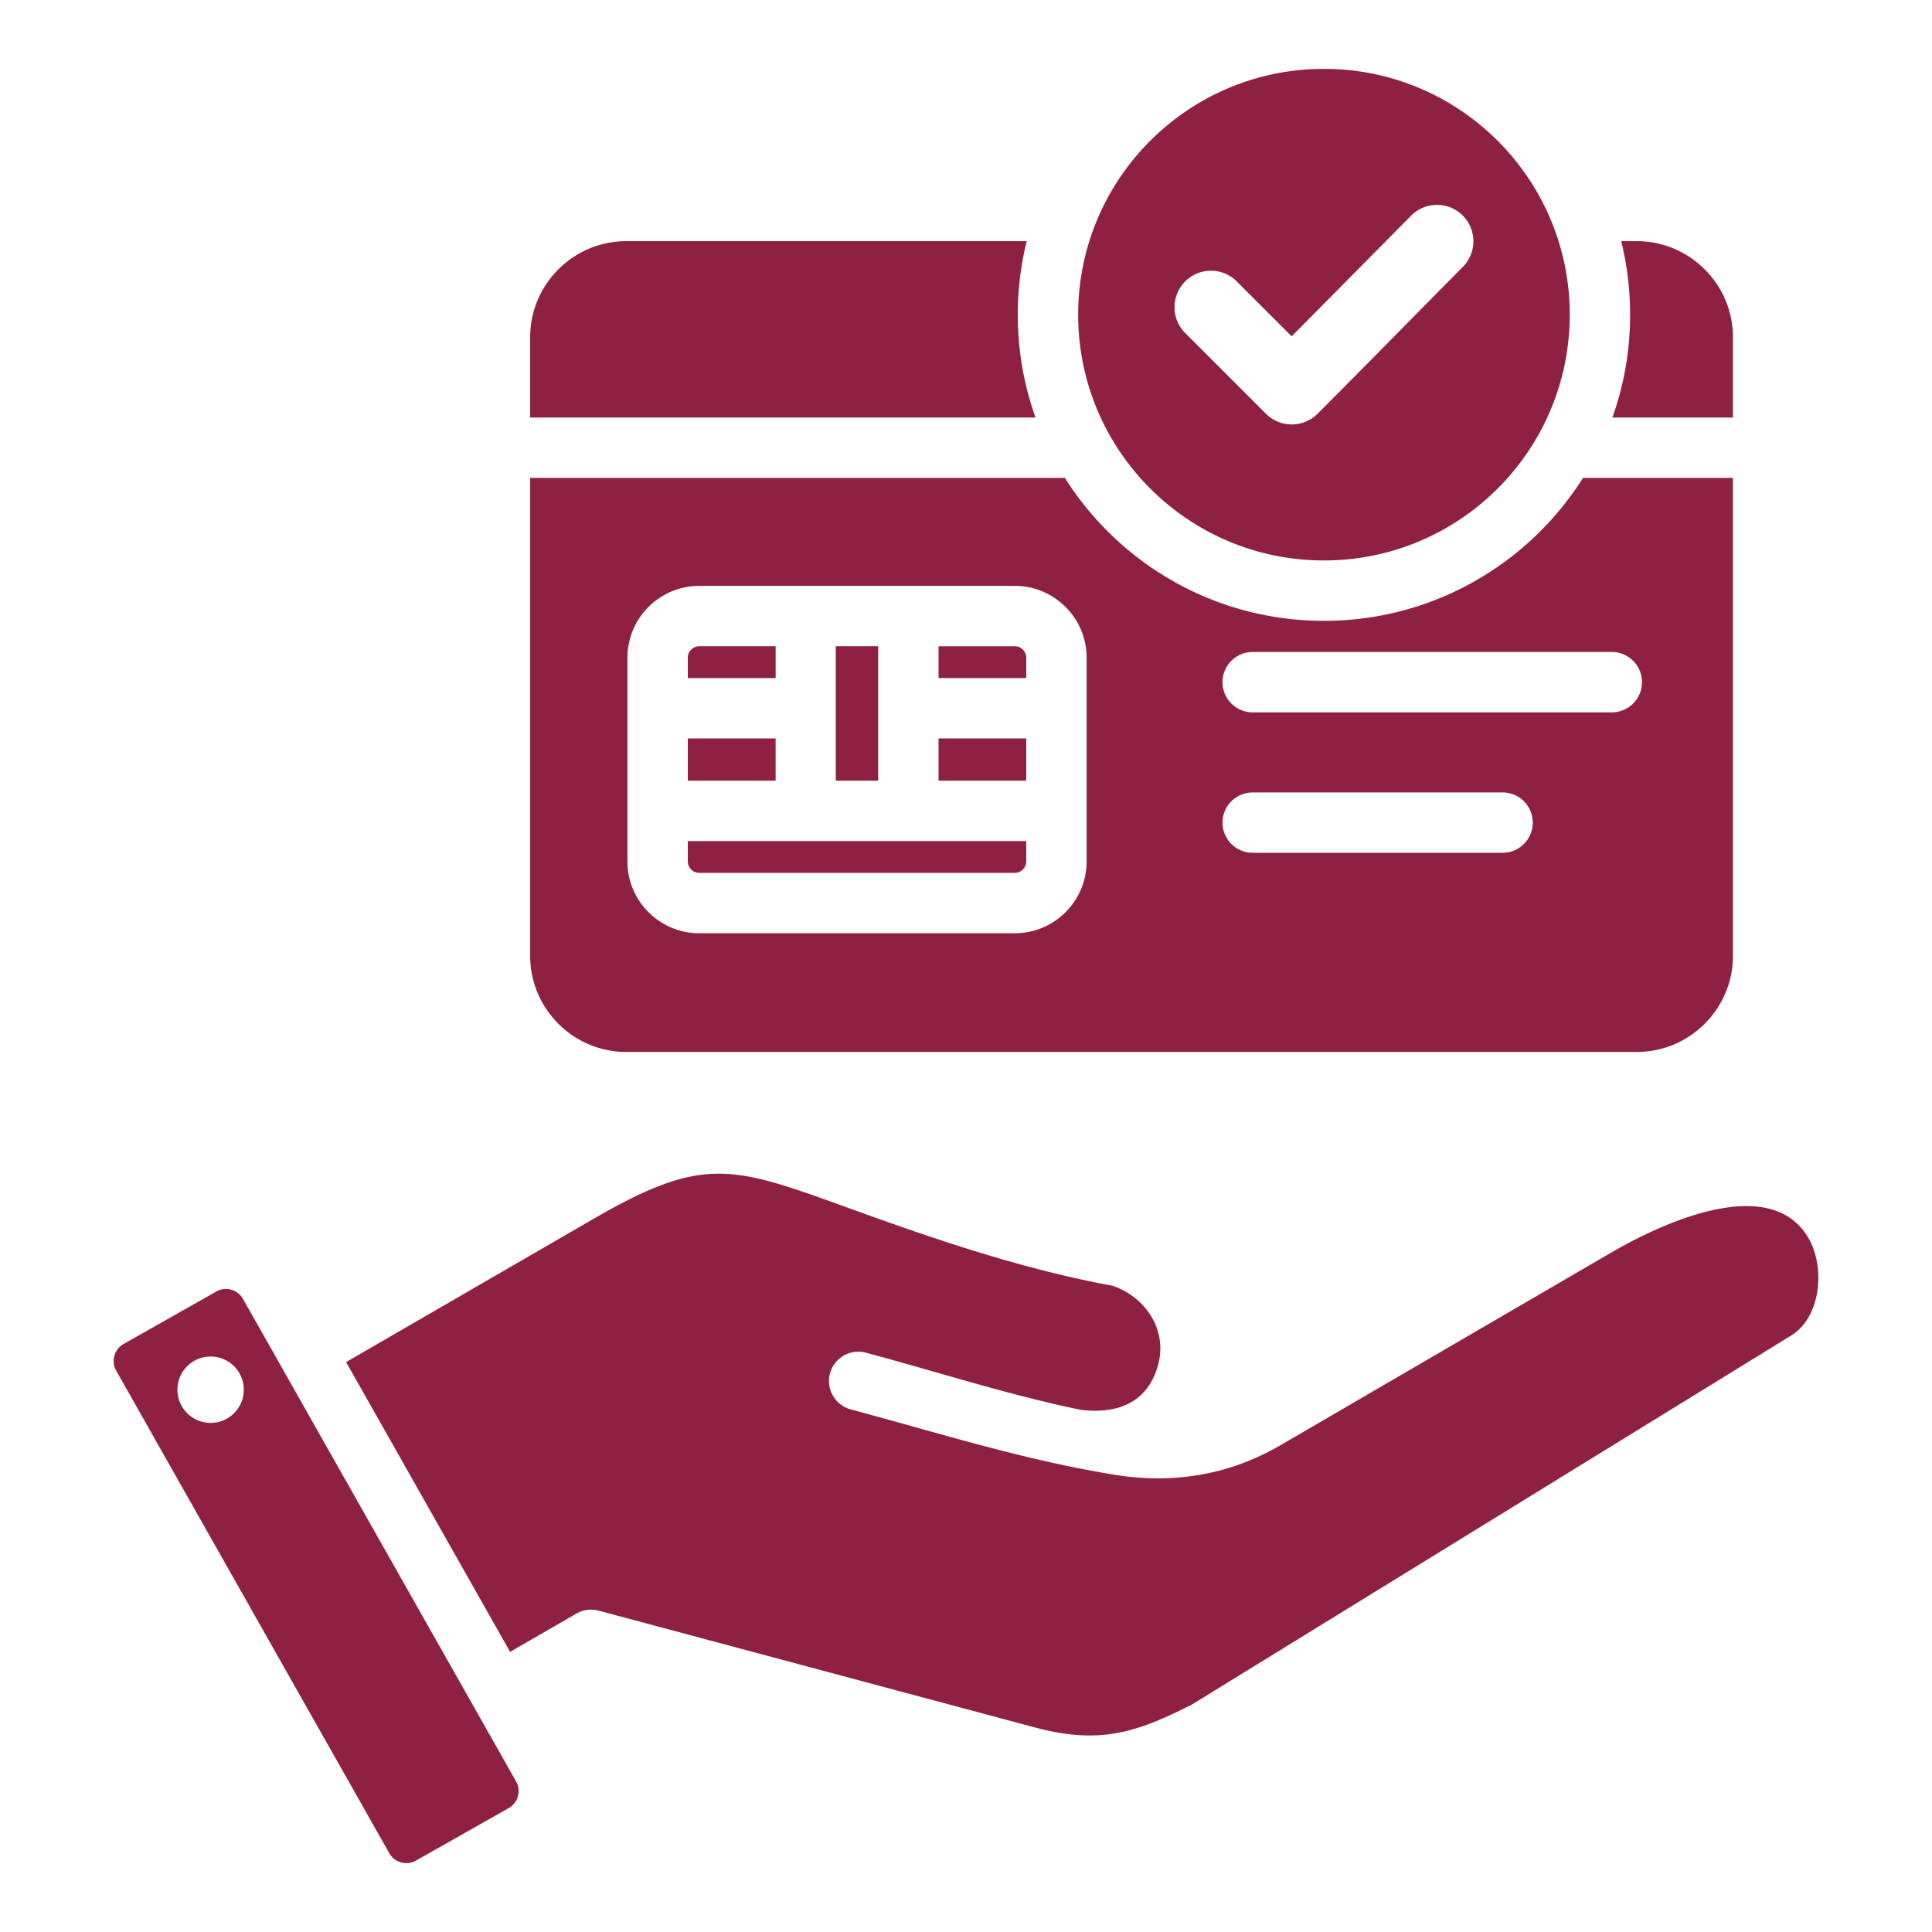
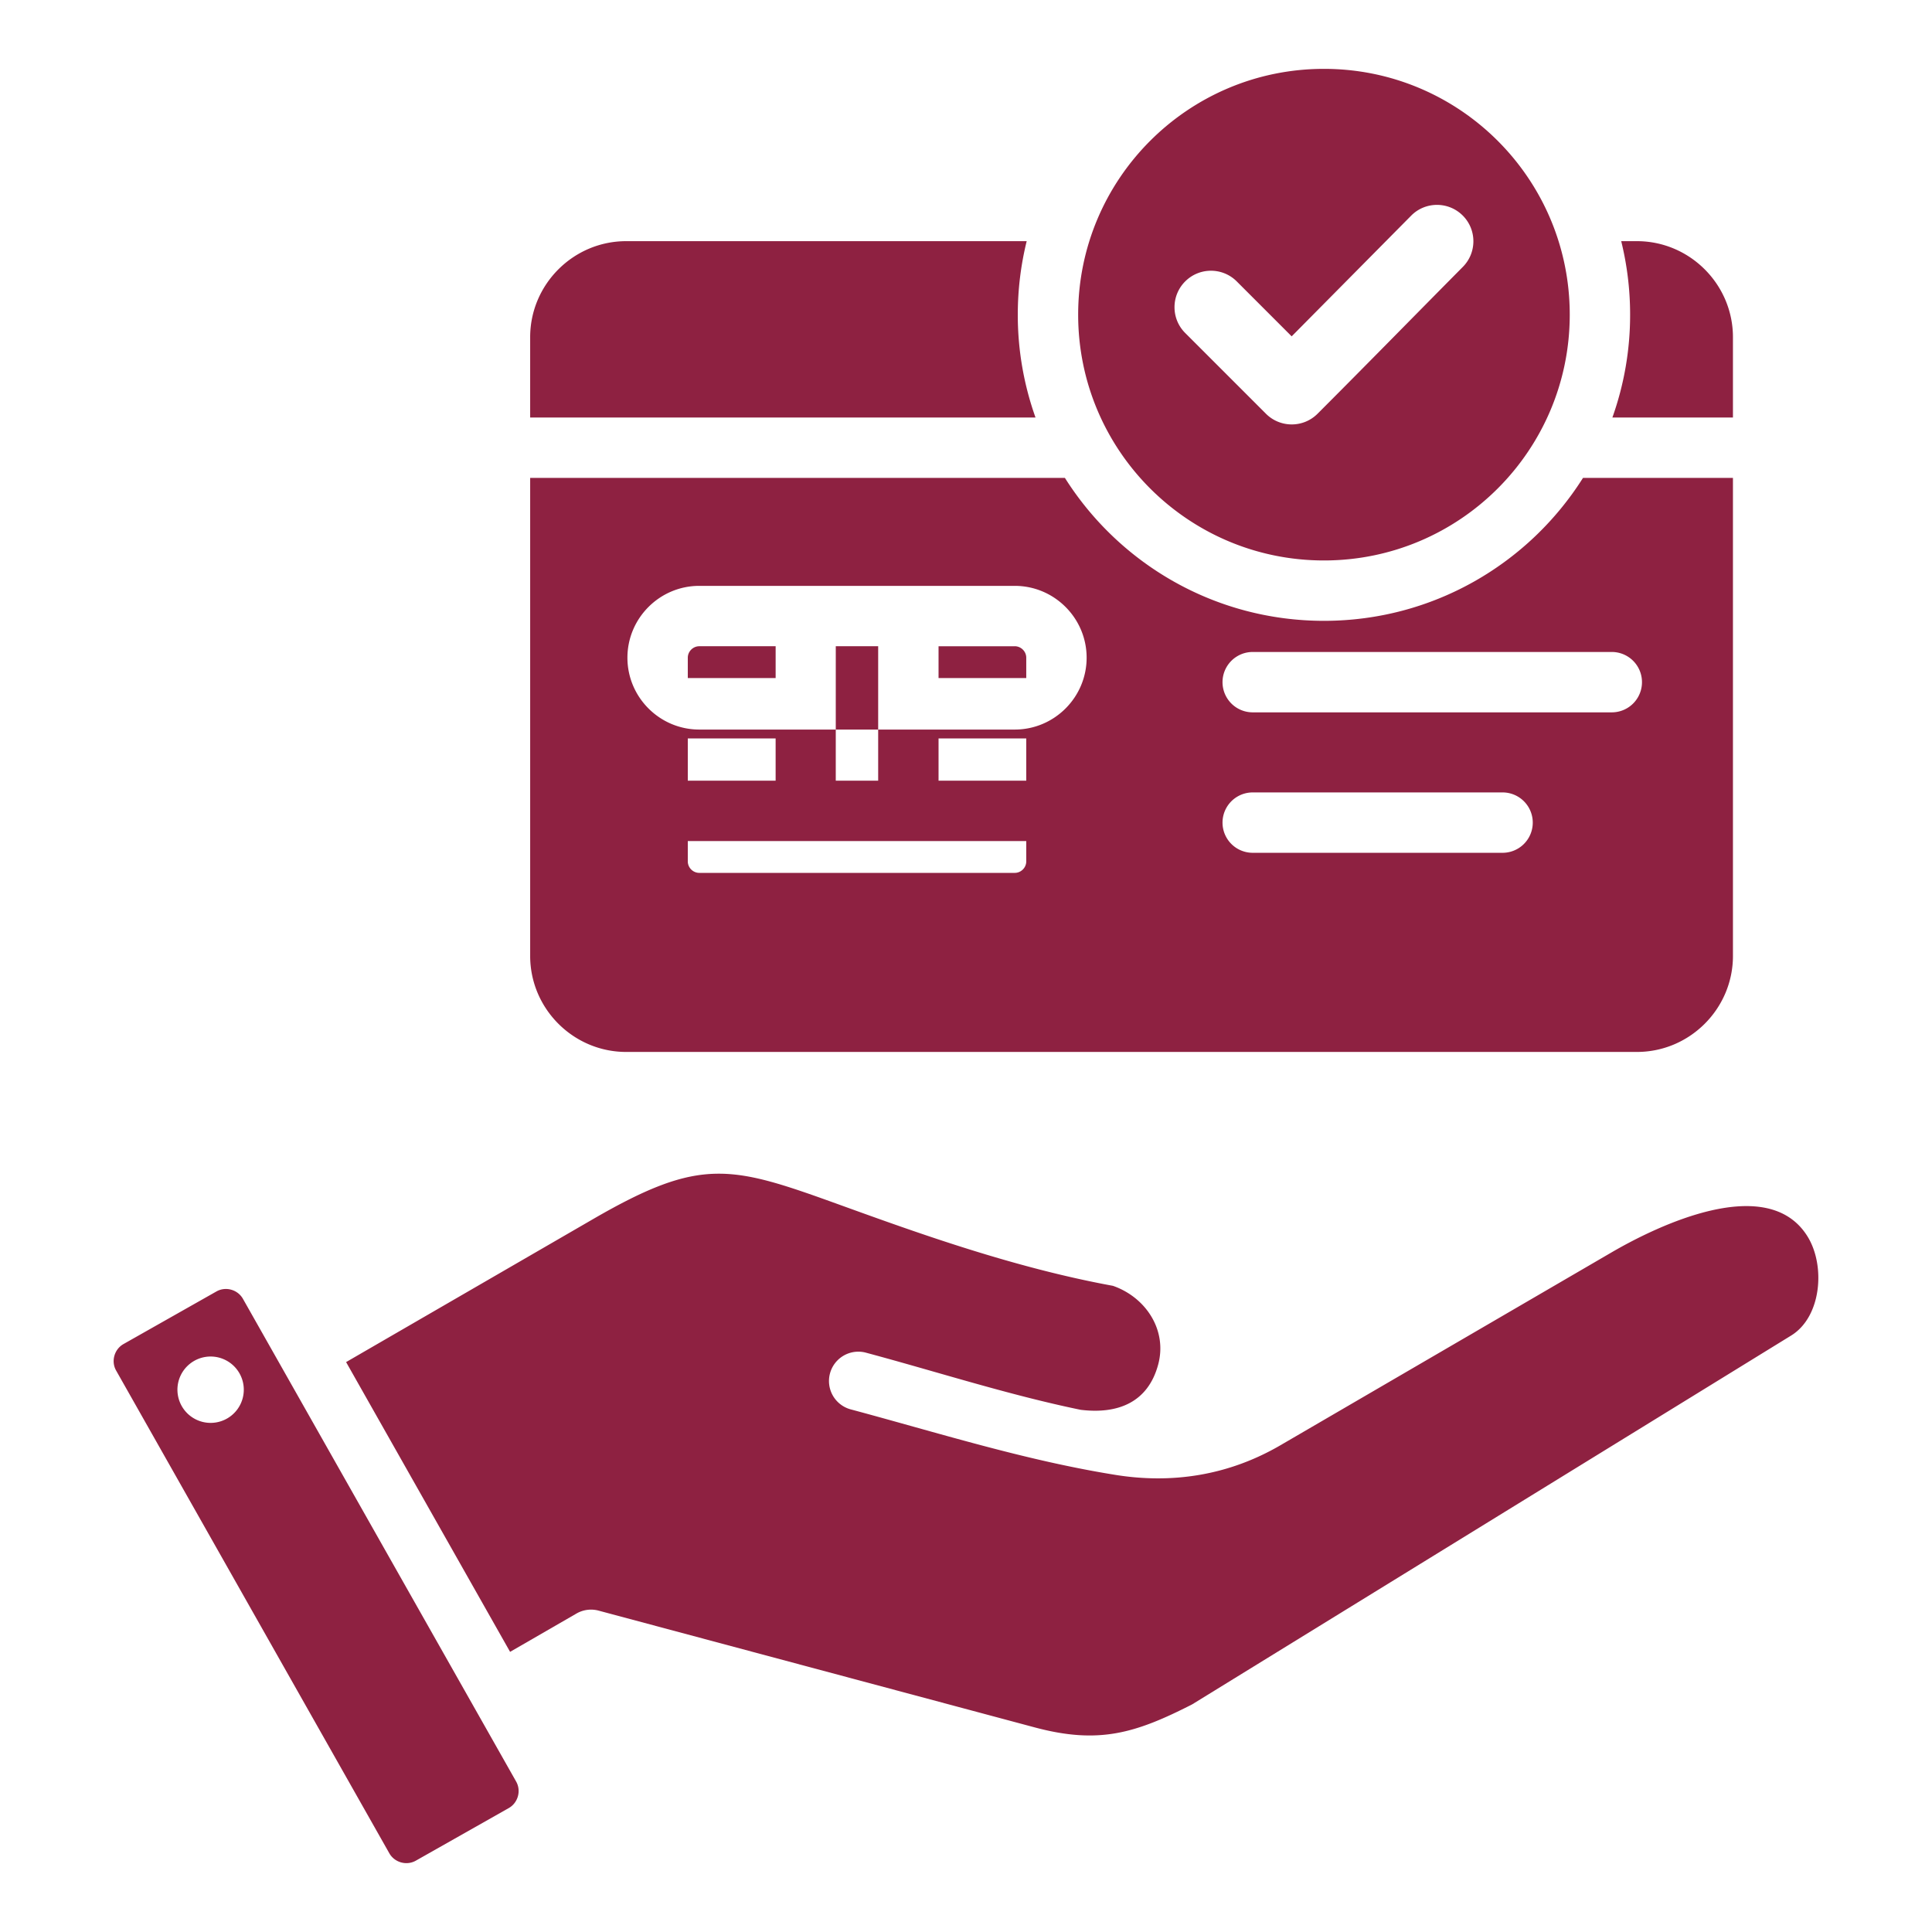
<svg xmlns="http://www.w3.org/2000/svg" version="1.1" width="30px" height="30px" x="0" y="0" viewBox="0 0 512 512" style="enable-background:new 0 0 512 512" xml:space="preserve" class="">
  <g>
-     <path fill-rule="evenodd" d="M136.787 472.135 64.386 344.208c-1.386-2.449-4.57-3.35-7.024-1.961l-24.627 13.937c-2.449 1.386-3.35 4.57-1.961 7.024l72.401 127.928c1.386 2.449 4.57 3.349 7.024 1.961l24.626-13.937c2.449-1.387 3.35-4.571 1.962-7.025zM350.859 18.249c35.977 0 65.139 29.162 65.139 65.139 0 35.973-29.162 65.139-65.139 65.139-35.973 0-65.135-29.166-65.135-65.139 0-35.976 29.162-65.139 65.135-65.139zm-8.554 70.886-14.553-14.557c-3.774-3.774-9.891-3.774-13.665 0s-3.774 9.892 0 13.665l21.407 21.407c3.774 3.77 9.891 3.77 13.665 0 12.902-12.906 25.658-25.953 38.502-38.916 3.747-3.778 3.734-9.878-.04-13.634-3.778-3.752-9.896-3.743-13.643.044zM459.249 253.33V126.646h-39.737c-14.371 22.76-39.744 37.881-68.651 37.881s-54.28-15.121-68.651-37.881H140.5V253.33c0 13.996 11.449 25.446 25.446 25.446h267.857c13.996-.001 25.446-11.45 25.446-25.446zm-190.321-82.07c1.656 0 3.04 1.383 3.04 3.04v5.388h-23.243v-8.427h20.203zm-36.203 0v35.634h-11.238l.003-35.634zm-27.172 0-.001 8.427h-23.278V174.3c0-1.656 1.384-3.04 3.04-3.04zm-23.279 24.427h23.277l-.001 11.207h-23.276zm0 27.207h89.694v5.387c0 1.656-1.384 3.04-3.04 3.04h-83.614c-1.656 0-3.04-1.384-3.04-3.04zm89.694-16h-23.243v-11.207h23.243zm-86.654-51.634h83.614c10.489 0 19.04 8.551 19.04 19.039v53.981c0 10.489-8.551 19.04-19.04 19.04h-83.614c-10.489 0-19.04-8.551-19.04-19.04V174.3c0-10.489 8.551-19.04 19.04-19.04zm212.883 54.741a8 8 0 0 1 0 16h-66.216a8 8 0 0 1 0-16zm28.946-37.221a8 8 0 0 1 0 16h-95.162a8 8 0 0 1 0-16zm32.106-62.134v-21.29c0-13.996-11.449-25.446-25.446-25.446h-4.165a81.3 81.3 0 0 1 2.359 19.478 80.949 80.949 0 0 1-4.698 27.258zM272.083 63.91H165.946c-13.996 0-25.446 11.449-25.446 25.446v21.29h133.922a80.949 80.949 0 0 1-4.698-27.258c0-6.715.821-13.237 2.359-19.478zM135.179 437.759l-43.46-76.791 65.452-37.895c28.745-16.642 36.54-14.206 65.697-3.666 20.116 7.272 45.7 16.522 72.058 21.347 8.648 2.996 14.468 11.66 12.007 20.847-2.712 10.125-10.779 13.209-20.554 12.012-19.244-3.978-38.058-10.092-57.041-15.178a7.78 7.78 0 0 0-4.016 15.03c23.189 6.213 45.96 13.441 69.722 17.305 15.543 2.614 30.607.201 44.268-7.754l87.771-51.122c12.145-7.073 41.375-21.229 51.928-4.225 4.785 7.709 3.74 21.29-4.336 26.261l-158.734 97.742c-15.024 7.669-24.765 10.65-41.763 6.095l-115.539-30.934a7.731 7.731 0 0 0-5.865.768zM64.51 366.978a8.793 8.793 0 1 1-17.401 2.543 8.793 8.793 0 0 1 17.401-2.543z" clip-rule="evenodd" fill="#8e2141" opacity="1" data-original="#000000" class="" />
+     <path fill-rule="evenodd" d="M136.787 472.135 64.386 344.208c-1.386-2.449-4.57-3.35-7.024-1.961l-24.627 13.937c-2.449 1.386-3.35 4.57-1.961 7.024l72.401 127.928c1.386 2.449 4.57 3.349 7.024 1.961l24.626-13.937c2.449-1.387 3.35-4.571 1.962-7.025zM350.859 18.249c35.977 0 65.139 29.162 65.139 65.139 0 35.973-29.162 65.139-65.139 65.139-35.973 0-65.135-29.166-65.135-65.139 0-35.976 29.162-65.139 65.135-65.139zm-8.554 70.886-14.553-14.557c-3.774-3.774-9.891-3.774-13.665 0s-3.774 9.892 0 13.665l21.407 21.407c3.774 3.77 9.891 3.77 13.665 0 12.902-12.906 25.658-25.953 38.502-38.916 3.747-3.778 3.734-9.878-.04-13.634-3.778-3.752-9.896-3.743-13.643.044zM459.249 253.33V126.646h-39.737c-14.371 22.76-39.744 37.881-68.651 37.881s-54.28-15.121-68.651-37.881H140.5V253.33c0 13.996 11.449 25.446 25.446 25.446h267.857c13.996-.001 25.446-11.45 25.446-25.446zm-190.321-82.07c1.656 0 3.04 1.383 3.04 3.04v5.388h-23.243v-8.427h20.203zm-36.203 0v35.634h-11.238l.003-35.634zm-27.172 0-.001 8.427h-23.278V174.3c0-1.656 1.384-3.04 3.04-3.04zm-23.279 24.427h23.277l-.001 11.207h-23.276zm0 27.207h89.694v5.387c0 1.656-1.384 3.04-3.04 3.04h-83.614c-1.656 0-3.04-1.384-3.04-3.04zm89.694-16h-23.243v-11.207h23.243zm-86.654-51.634h83.614c10.489 0 19.04 8.551 19.04 19.039c0 10.489-8.551 19.04-19.04 19.04h-83.614c-10.489 0-19.04-8.551-19.04-19.04V174.3c0-10.489 8.551-19.04 19.04-19.04zm212.883 54.741a8 8 0 0 1 0 16h-66.216a8 8 0 0 1 0-16zm28.946-37.221a8 8 0 0 1 0 16h-95.162a8 8 0 0 1 0-16zm32.106-62.134v-21.29c0-13.996-11.449-25.446-25.446-25.446h-4.165a81.3 81.3 0 0 1 2.359 19.478 80.949 80.949 0 0 1-4.698 27.258zM272.083 63.91H165.946c-13.996 0-25.446 11.449-25.446 25.446v21.29h133.922a80.949 80.949 0 0 1-4.698-27.258c0-6.715.821-13.237 2.359-19.478zM135.179 437.759l-43.46-76.791 65.452-37.895c28.745-16.642 36.54-14.206 65.697-3.666 20.116 7.272 45.7 16.522 72.058 21.347 8.648 2.996 14.468 11.66 12.007 20.847-2.712 10.125-10.779 13.209-20.554 12.012-19.244-3.978-38.058-10.092-57.041-15.178a7.78 7.78 0 0 0-4.016 15.03c23.189 6.213 45.96 13.441 69.722 17.305 15.543 2.614 30.607.201 44.268-7.754l87.771-51.122c12.145-7.073 41.375-21.229 51.928-4.225 4.785 7.709 3.74 21.29-4.336 26.261l-158.734 97.742c-15.024 7.669-24.765 10.65-41.763 6.095l-115.539-30.934a7.731 7.731 0 0 0-5.865.768zM64.51 366.978a8.793 8.793 0 1 1-17.401 2.543 8.793 8.793 0 0 1 17.401-2.543z" clip-rule="evenodd" fill="#8e2141" opacity="1" data-original="#000000" class="" />
  </g>
</svg>